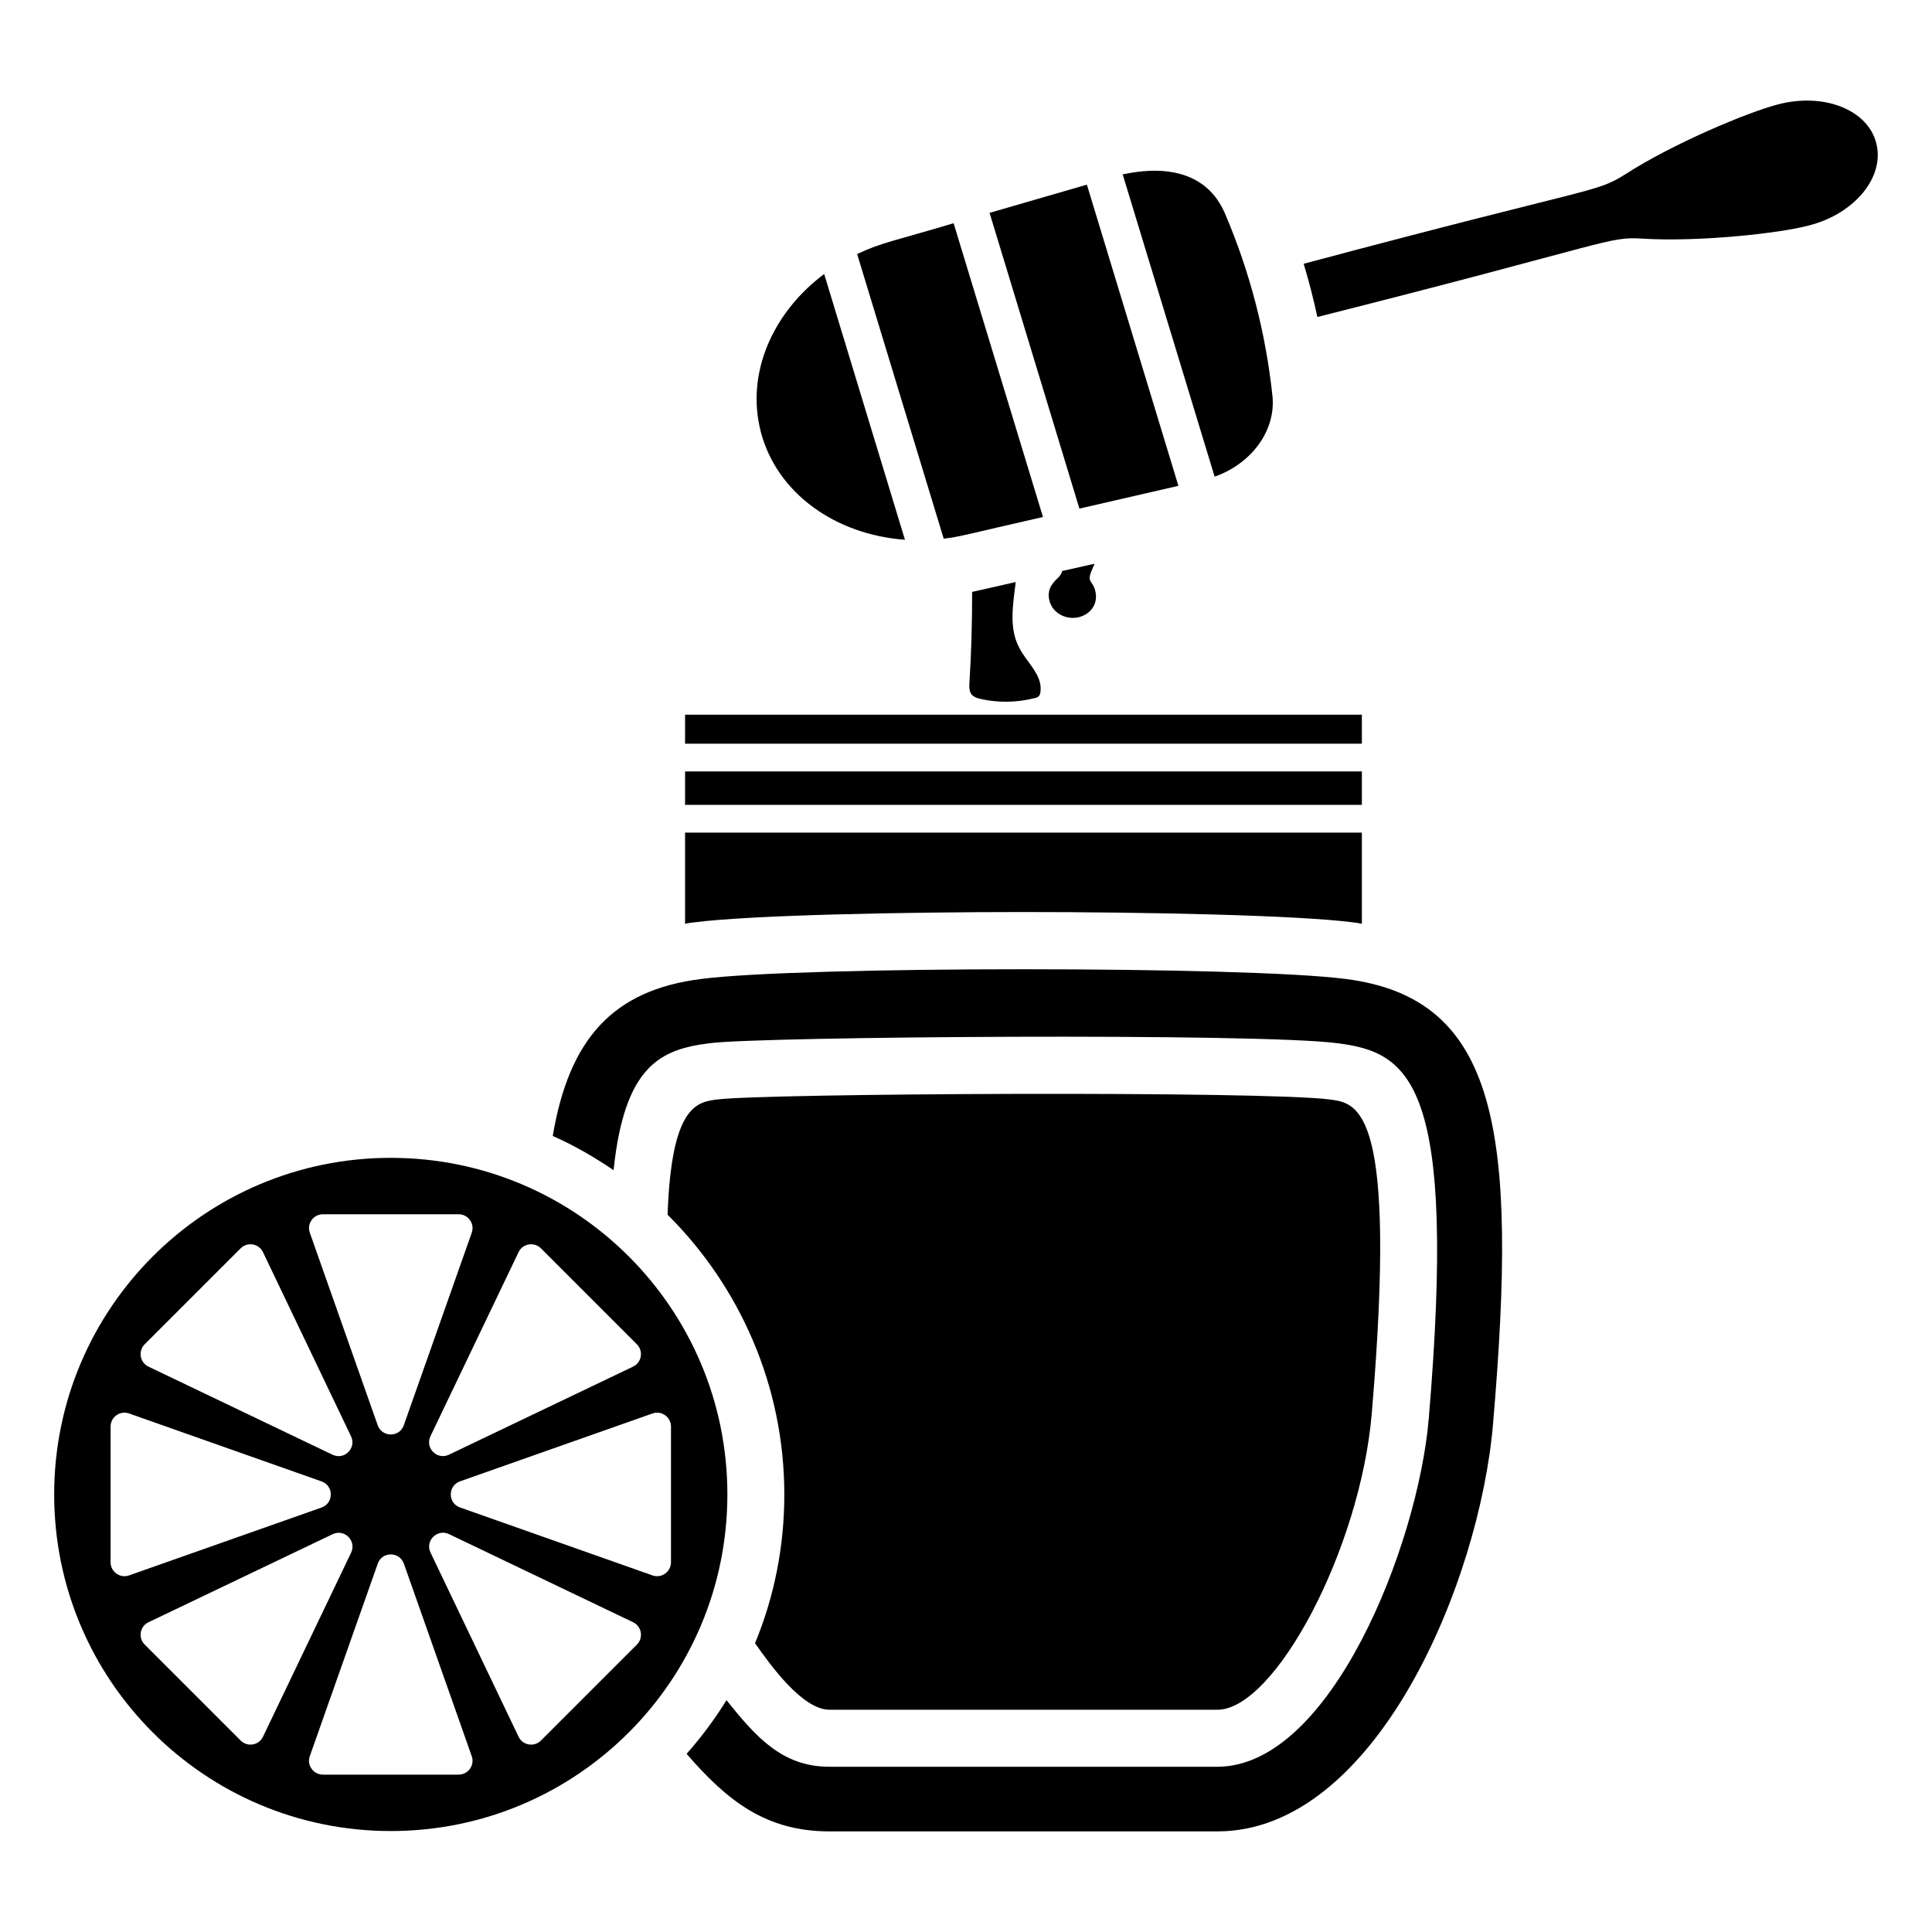
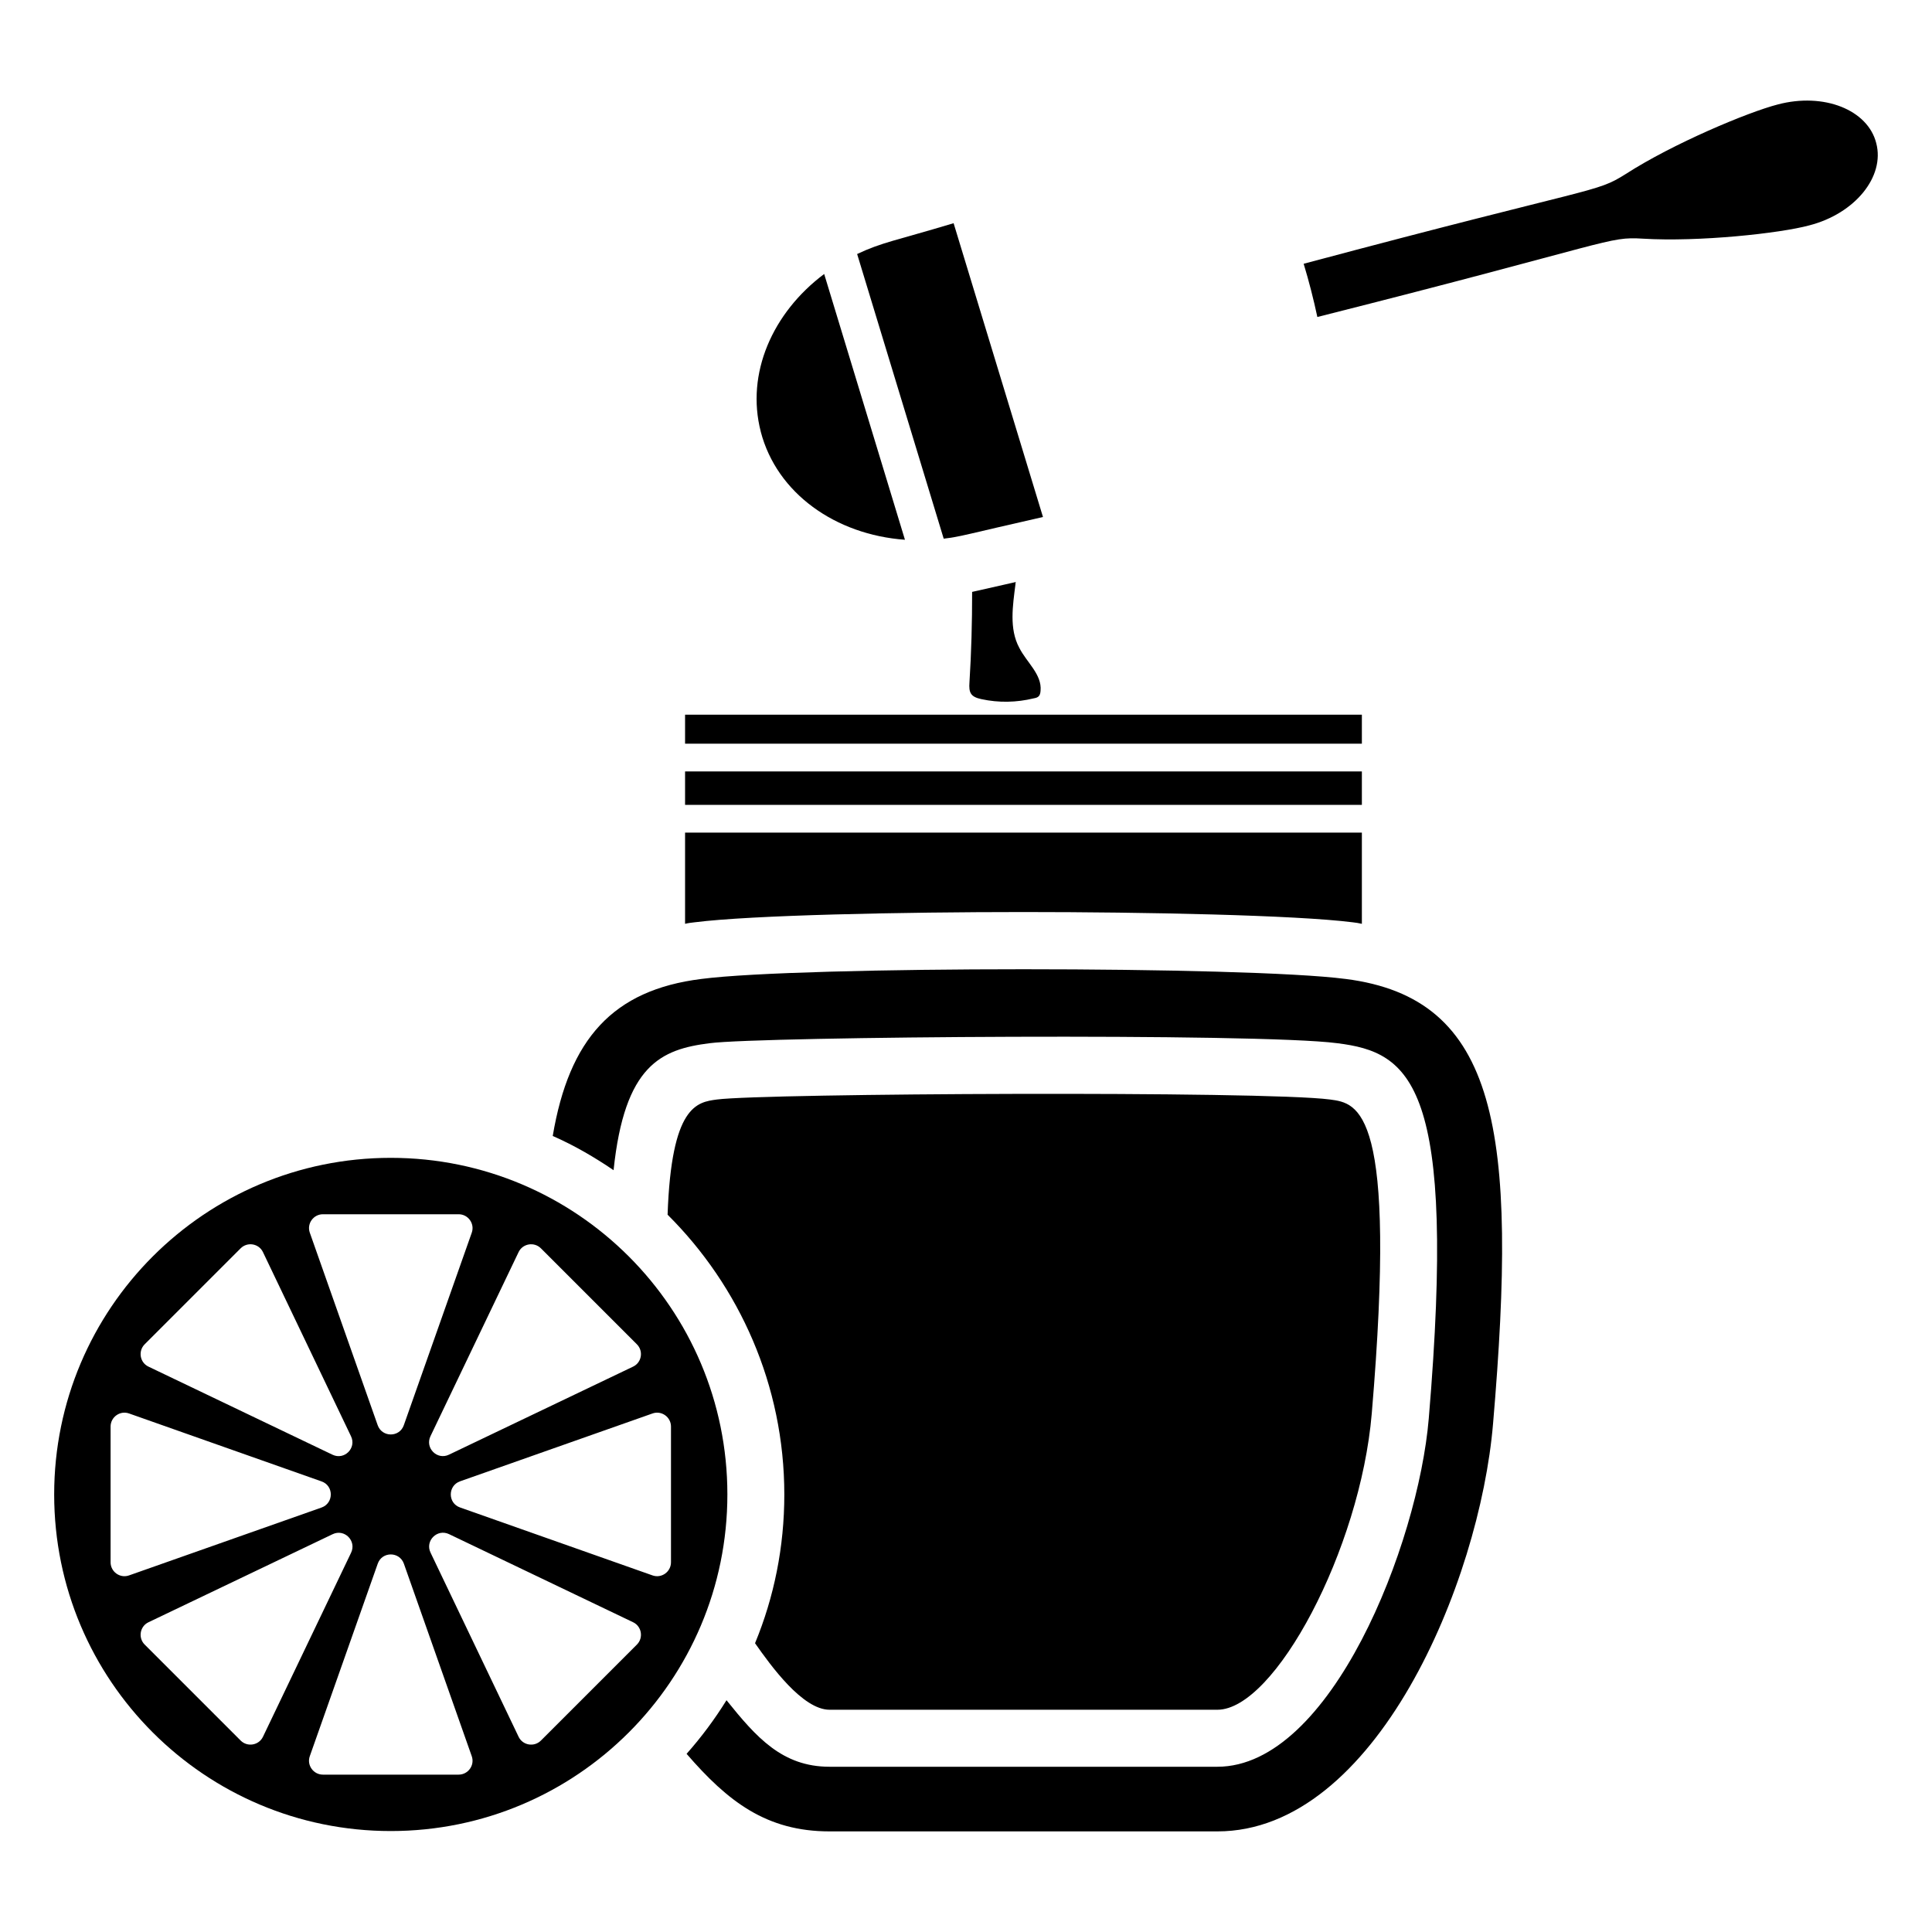
<svg xmlns="http://www.w3.org/2000/svg" fill="#000000" width="800px" height="800px" version="1.1" viewBox="144 144 512 512">
  <g>
    <path d="m641.23 181.96c-2.215-8.867-13.906-13.504-26.098-10.277-7.859 2.016-27.809 10.379-40.305 18.438-8.148 5.129-6.734 2.785-85.344 23.781 1.41 4.637 2.617 9.371 3.629 14.105 78.941-19.926 76.82-21.344 86.254-20.758 14.812 0.906 36.375-1.41 44.133-3.527 12.09-3.117 20.047-12.895 17.73-21.762z" />
    <path d="m345.61 258.41c4.258 16.332 19.824 27.297 38.211 28.633l-21.406-70.434c-13.711 10.27-20.789 26.383-16.805 41.773z" />
    <path d="m420.4 281.01-23.684-77.859c-15.426 4.644-18.965 5.047-25.566 8.168l22.941 75.434c4.586-0.527 5.973-1.137 26.309-5.742z" />
-     <path d="m456.29 272.75-24.254-79.816-25.789 7.473 23.809 78.379z" />
-     <path d="m481.21 248.91c-1.781-16.707-5.965-32.816-12.547-48.258-6.832-16.133-26.141-10.414-27.148-10.469l24.375 80.133c9.852-3.461 16.285-12.297 15.32-21.406z" />
-     <path d="m434.07 293.4-8.566 1.914c-0.605 1.914-1.512 1.715-2.922 3.93-1.309 2.215-0.605 5.238 1.41 6.953 4.535 3.727 11.688 0.301 10.277-5.543-0.805-3.324-2.621-1.914-0.504-6.551 0.105-0.199 0.207-0.402 0.305-0.703z" />
    <path d="m413.21 298.24-9.773 2.215c-0.605 0.102-1.211 0.301-1.812 0.402 0 8.062-0.203 16.02-0.707 23.98-0.203 2.719 0.301 3.828 3.125 4.434 4.637 1.008 9.371 0.906 13.906-0.203 1.211-0.203 1.715-0.605 1.812-2.016 0.402-4.332-3.727-7.559-5.644-11.387-2.719-5.039-1.715-11.184-1.008-16.828 0-0.195 0-0.395 0.102-0.598z" />
    <path d="m500.57 403.43c-26.301-3.426-144.39-3.426-170.69 0-23.477 2.922-35.066 15.922-39.398 41.613 5.742 2.519 11.082 5.644 16.121 9.07 2.922-27.91 12.594-32.043 25.492-33.656 13.422-1.777 145.43-2.758 166.26 0 19.547 2.418 31.738 10.781 24.285 99.453-2.809 33.348-25.926 92.297-56.023 92.297h-102.78c-12.555 0-19.43-7.84-27.305-17.633-3.125 5.039-6.648 9.773-10.578 14.207 10.918 12.625 21.137 20.555 37.887 20.555h102.78c41.902 0 69.512-65.941 73.051-108.02 6.648-77.789 1.309-112.75-39.098-117.89z" />
    <path d="m363.84 597.1h102.78c15.207 0 37.859-42.484 40.91-78.492 6.852-80.91-3.527-82.223-11.082-83.23-17.676-2.32-149.9-1.645-162.43 0-5.34 0.707-12.09 1.613-13.098 30.531 19.043 18.941 30.934 45.242 30.934 74.16 0 13.906-2.719 27.207-7.758 39.398 4.113 5.867 12.57 17.633 19.746 17.633z" />
    <path d="m247.56 450.84c-49.266 0-89.203 39.938-89.203 89.203s39.938 89.203 89.203 89.203 89.203-39.938 89.203-89.203-39.938-89.203-89.203-89.203zm39.789 23.98 25.434 25.434c1.789 1.789 1.277 4.832-1 5.914l-48.801 23.336c-3.125 1.512-6.402-1.762-4.902-4.898l23.352-48.785c1.086-2.277 4.129-2.789 5.918-1zm-57.773-9.031h35.969c2.531 0 4.32 2.516 3.477 4.891l-18.004 51.008c-1.137 3.277-5.773 3.277-6.93 0l-17.984-51.008c-0.844-2.379 0.941-4.891 3.473-4.891zm-47.238 34.465 25.434-25.434c1.793-1.789 4.832-1.277 5.914 1l23.336 48.801c1.512 3.125-1.762 6.398-4.898 4.898l-48.785-23.352c-2.273-1.082-2.789-4.125-1-5.914zm-9.031 57.773v-35.969c0-2.531 2.512-4.32 4.891-3.477l51.008 18.004c3.277 1.137 3.277 5.773 0 6.93l-51.008 17.984c-2.375 0.844-4.891-0.941-4.891-3.473zm34.469 47.238-25.434-25.434c-1.789-1.789-1.277-4.832 1-5.914l48.801-23.336c3.125-1.512 6.402 1.762 4.902 4.902l-23.355 48.781c-1.086 2.273-4.125 2.789-5.914 1zm57.77 9.031h-35.969c-2.531 0-4.32-2.512-3.477-4.891l18.004-51.008c1.137-3.277 5.773-3.277 6.93 0l17.984 51.008c0.848 2.375-0.938 4.891-3.473 4.891zm47.238-34.465-25.434 25.434c-1.789 1.793-4.832 1.277-5.914-1l-23.336-48.801c-1.512-3.125 1.762-6.402 4.902-4.902l48.785 23.352c2.273 1.086 2.789 4.125 0.996 5.918zm4.144-18.332-51.008-18.004c-3.277-1.137-3.277-5.773 0-6.93l51.008-17.984c2.375-0.844 4.891 0.941 4.891 3.473v35.969c-0.004 2.535-2.516 4.32-4.891 3.477z" />
    <path d="m325.55 333.4h179.36v7.684h-179.36z" />
    <path d="m325.55 348.44h179.36v8.859h-179.36z" />
    <path d="m415.23 385.7c32.242 0 72.043 0.805 87.262 2.719 0.805 0.102 1.613 0.203 2.418 0.402v-24.176h-179.36v24.176c0.805-0.203 1.613-0.301 2.519-0.402 15.109-1.914 54.91-2.719 87.156-2.719z" />
  </g>
</svg>